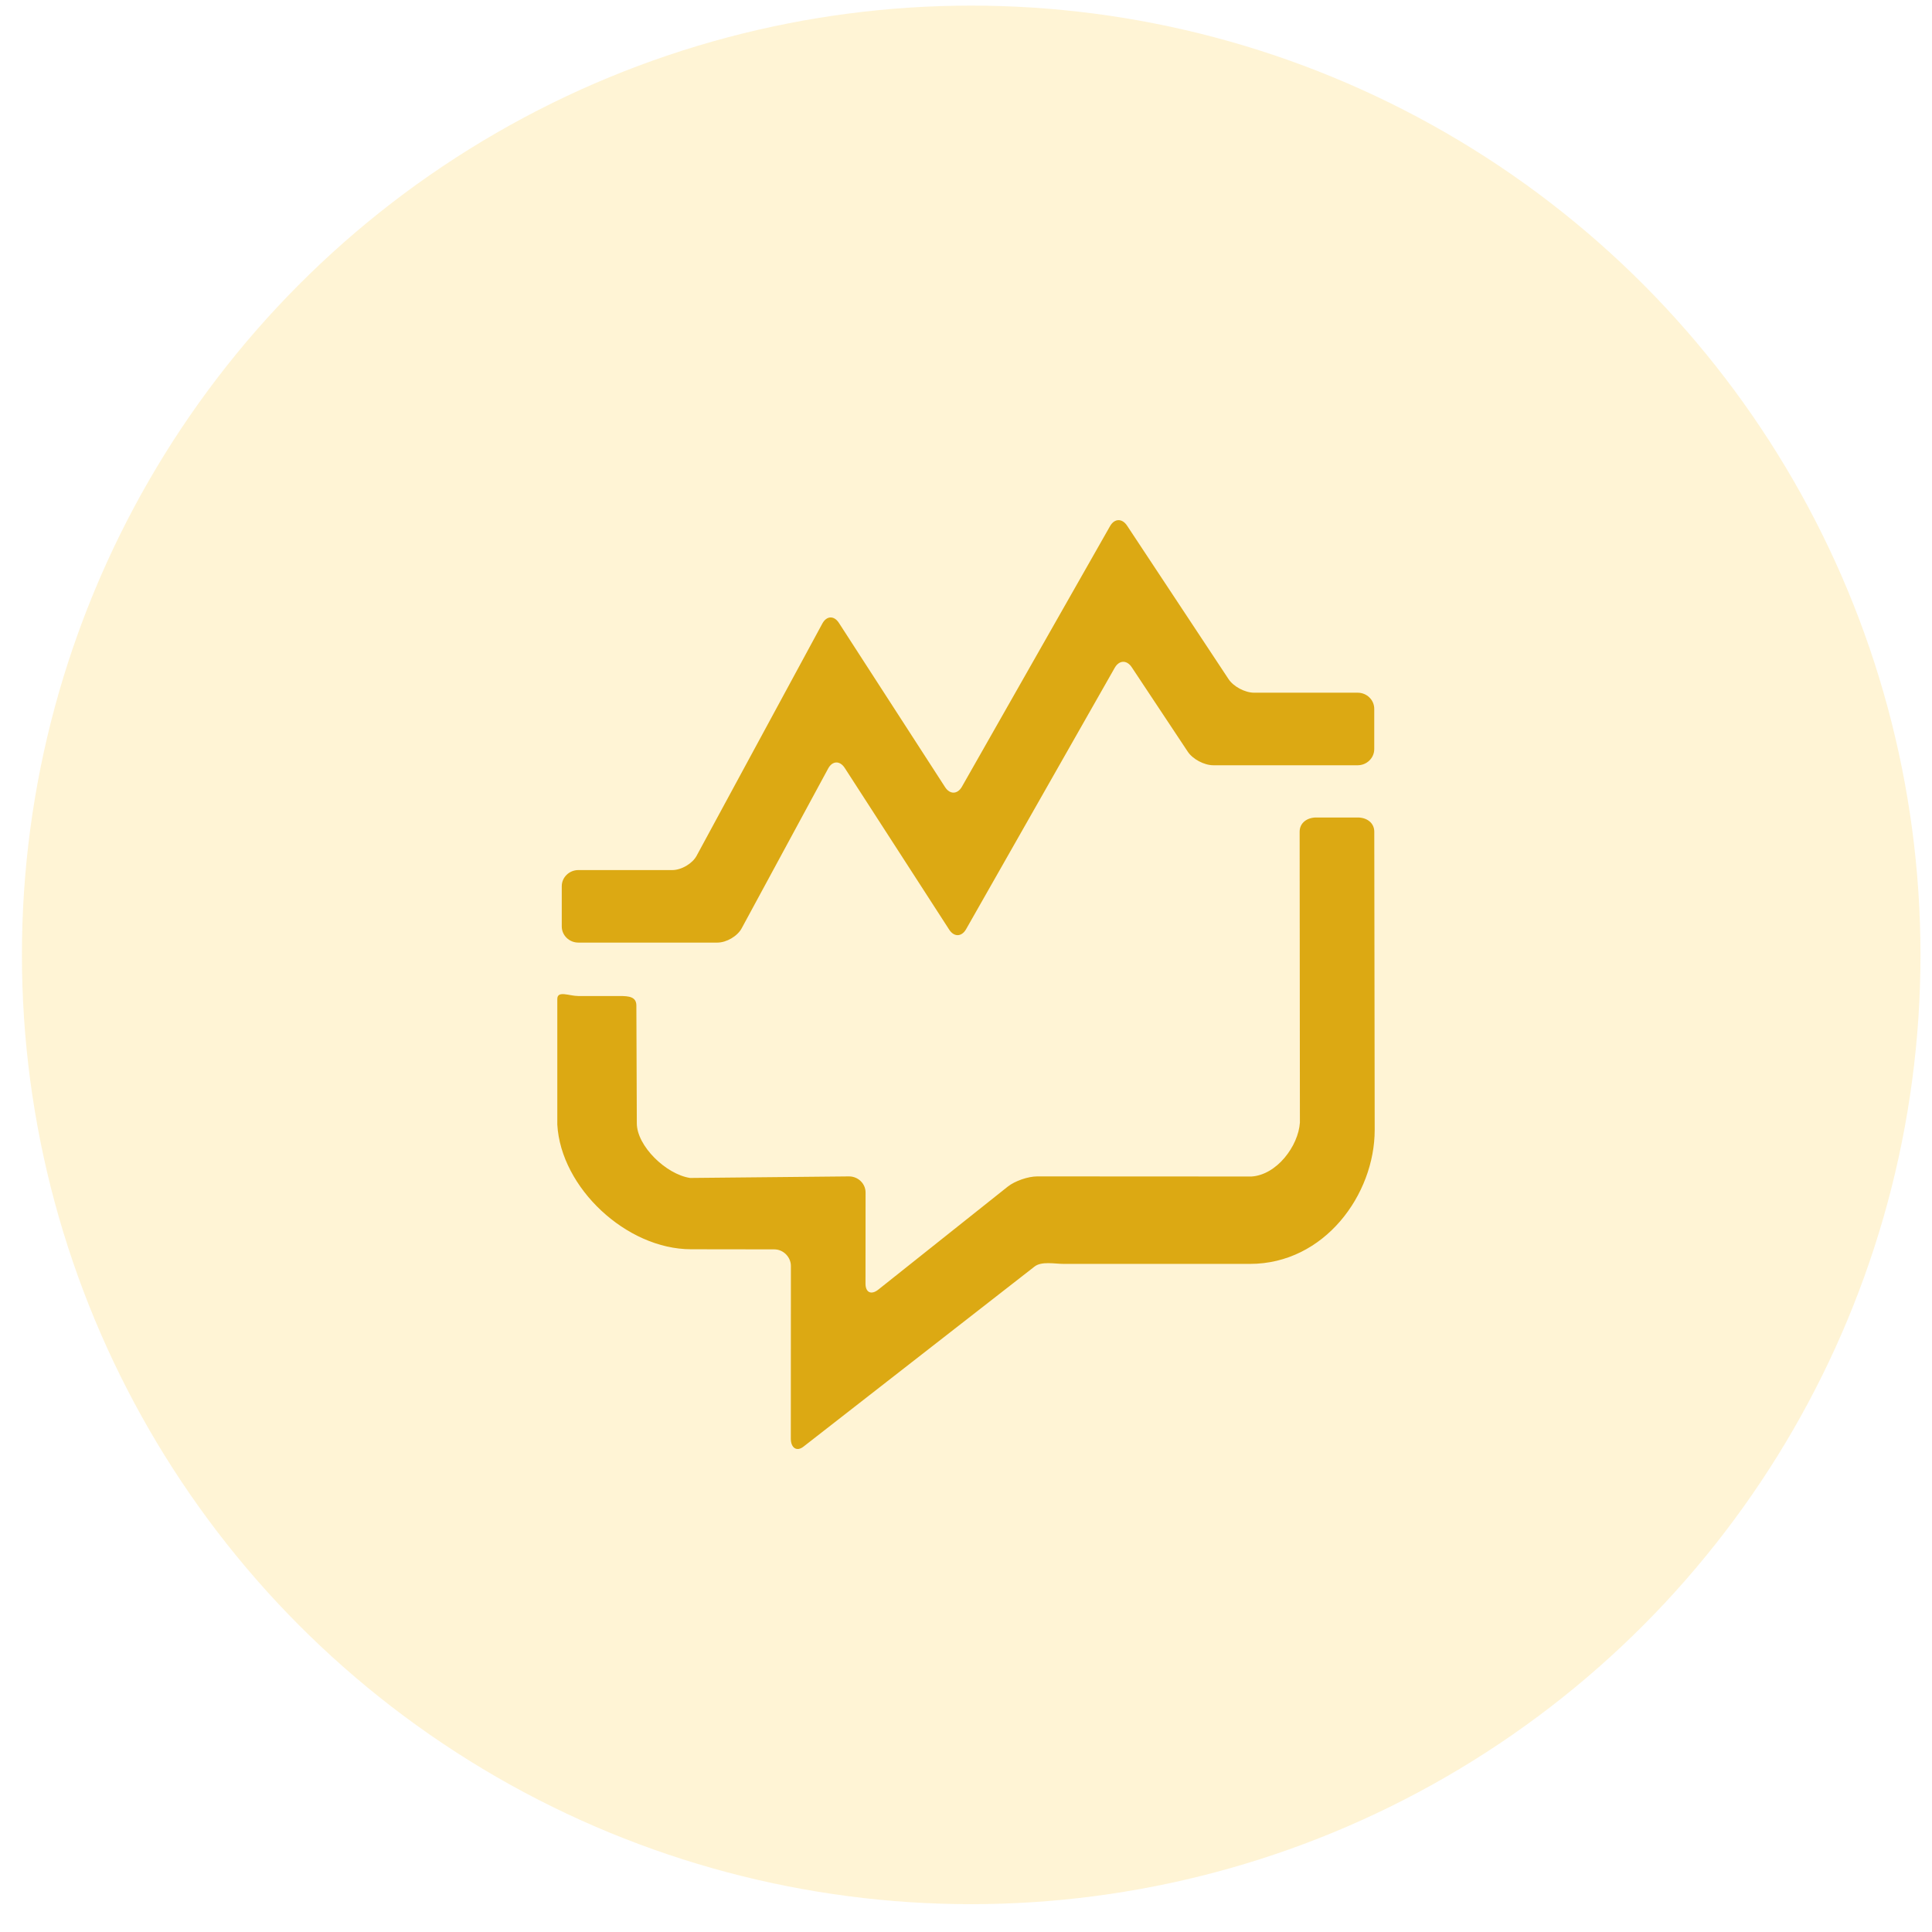
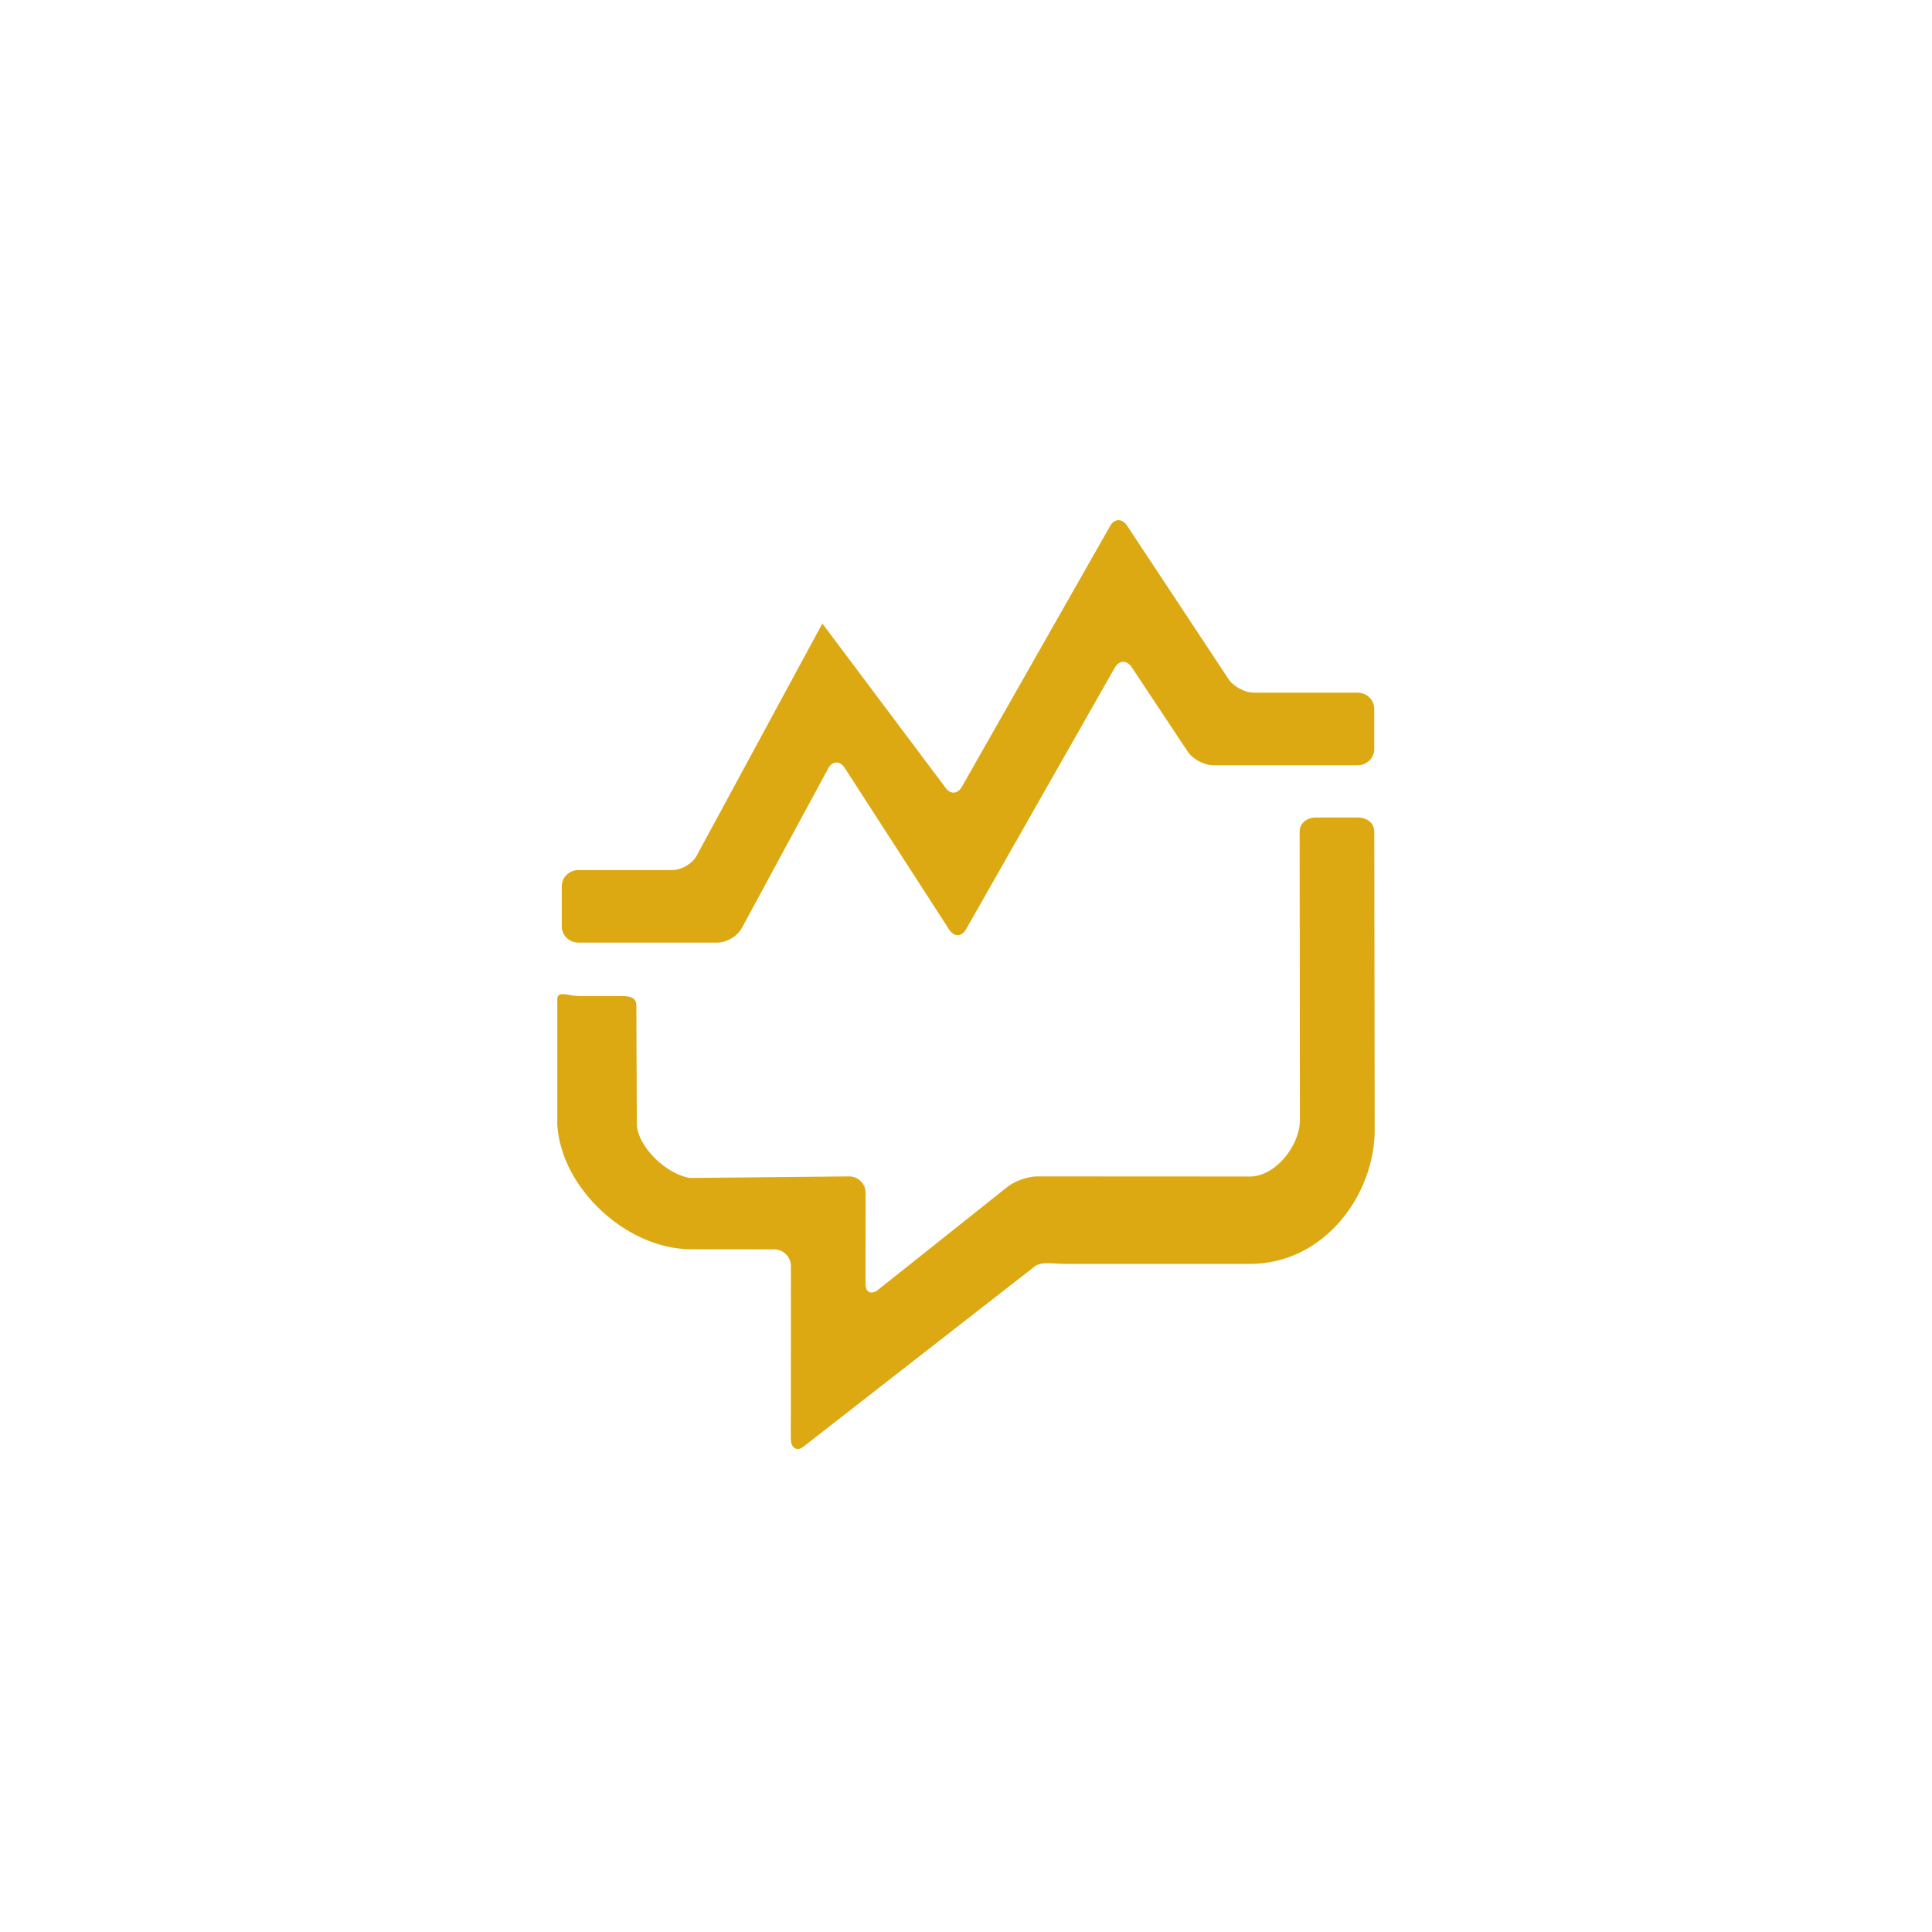
<svg xmlns="http://www.w3.org/2000/svg" width="52" height="52" viewBox="0 0 52 52" fill="none">
-   <circle opacity="0.2" cx="26.14" cy="25.701" r="25.55" fill="#FFCA2F" />
-   <path d="M22.851 31.663C23.096 31.663 23.297 31.857 23.297 32.096L23.295 34.55C23.295 34.789 23.451 34.861 23.641 34.709L27.125 31.937C27.315 31.786 27.671 31.663 27.916 31.663L33.679 31.666C34.364 31.627 34.946 30.843 34.987 30.214L34.98 22.386C34.98 22.147 35.181 22.003 35.427 22.003H36.543C36.788 22.003 36.989 22.147 36.989 22.386L37 30.412C37 32.148 35.65 34.018 33.642 34.018H28.634C28.389 34.018 28.032 33.94 27.843 34.091L21.63 38.933C21.44 39.085 21.285 38.963 21.285 38.724L21.287 34.074C21.287 33.836 21.086 33.627 20.841 33.627L18.602 33.624C16.858 33.624 15.095 31.966 15 30.268V26.889C15 26.65 15.32 26.808 15.566 26.808H16.682C16.927 26.808 17.128 26.827 17.128 27.065L17.14 30.232C17.14 30.843 17.926 31.608 18.575 31.705L22.851 31.663ZM19.962 24.986C19.848 25.198 19.554 25.37 19.308 25.37H15.566C15.321 25.37 15.12 25.175 15.12 24.936V23.852C15.12 23.613 15.321 23.418 15.566 23.418H18.095C18.34 23.418 18.635 23.245 18.749 23.034L22.134 16.782C22.249 16.571 22.449 16.564 22.579 16.765L25.437 21.186C25.568 21.388 25.772 21.382 25.891 21.173L29.877 14.161C29.995 13.952 30.201 13.946 30.334 14.146L33.067 18.279C33.2 18.48 33.509 18.644 33.755 18.644H36.542C36.788 18.644 36.988 18.839 36.988 19.078V20.163C36.988 20.401 36.788 20.597 36.542 20.597H32.657C32.411 20.597 32.102 20.433 31.969 20.232L30.461 17.959C30.328 17.758 30.122 17.765 30.003 17.974L26.002 25.01C25.883 25.218 25.679 25.224 25.548 25.022L22.736 20.669C22.605 20.467 22.404 20.474 22.29 20.685L19.962 24.986V24.986Z" fill="#DCA913" />
+   <path d="M22.851 31.663C23.096 31.663 23.297 31.857 23.297 32.096L23.295 34.55C23.295 34.789 23.451 34.861 23.641 34.709L27.125 31.937C27.315 31.786 27.671 31.663 27.916 31.663L33.679 31.666C34.364 31.627 34.946 30.843 34.987 30.214L34.98 22.386C34.98 22.147 35.181 22.003 35.427 22.003H36.543C36.788 22.003 36.989 22.147 36.989 22.386L37 30.412C37 32.148 35.65 34.018 33.642 34.018H28.634C28.389 34.018 28.032 33.94 27.843 34.091L21.63 38.933C21.44 39.085 21.285 38.963 21.285 38.724L21.287 34.074C21.287 33.836 21.086 33.627 20.841 33.627L18.602 33.624C16.858 33.624 15.095 31.966 15 30.268V26.889C15 26.65 15.32 26.808 15.566 26.808H16.682C16.927 26.808 17.128 26.827 17.128 27.065L17.14 30.232C17.14 30.843 17.926 31.608 18.575 31.705L22.851 31.663ZM19.962 24.986C19.848 25.198 19.554 25.37 19.308 25.37H15.566C15.321 25.37 15.12 25.175 15.12 24.936V23.852C15.12 23.613 15.321 23.418 15.566 23.418H18.095C18.34 23.418 18.635 23.245 18.749 23.034L22.134 16.782L25.437 21.186C25.568 21.388 25.772 21.382 25.891 21.173L29.877 14.161C29.995 13.952 30.201 13.946 30.334 14.146L33.067 18.279C33.2 18.48 33.509 18.644 33.755 18.644H36.542C36.788 18.644 36.988 18.839 36.988 19.078V20.163C36.988 20.401 36.788 20.597 36.542 20.597H32.657C32.411 20.597 32.102 20.433 31.969 20.232L30.461 17.959C30.328 17.758 30.122 17.765 30.003 17.974L26.002 25.01C25.883 25.218 25.679 25.224 25.548 25.022L22.736 20.669C22.605 20.467 22.404 20.474 22.29 20.685L19.962 24.986V24.986Z" fill="#DCA913" />
</svg>